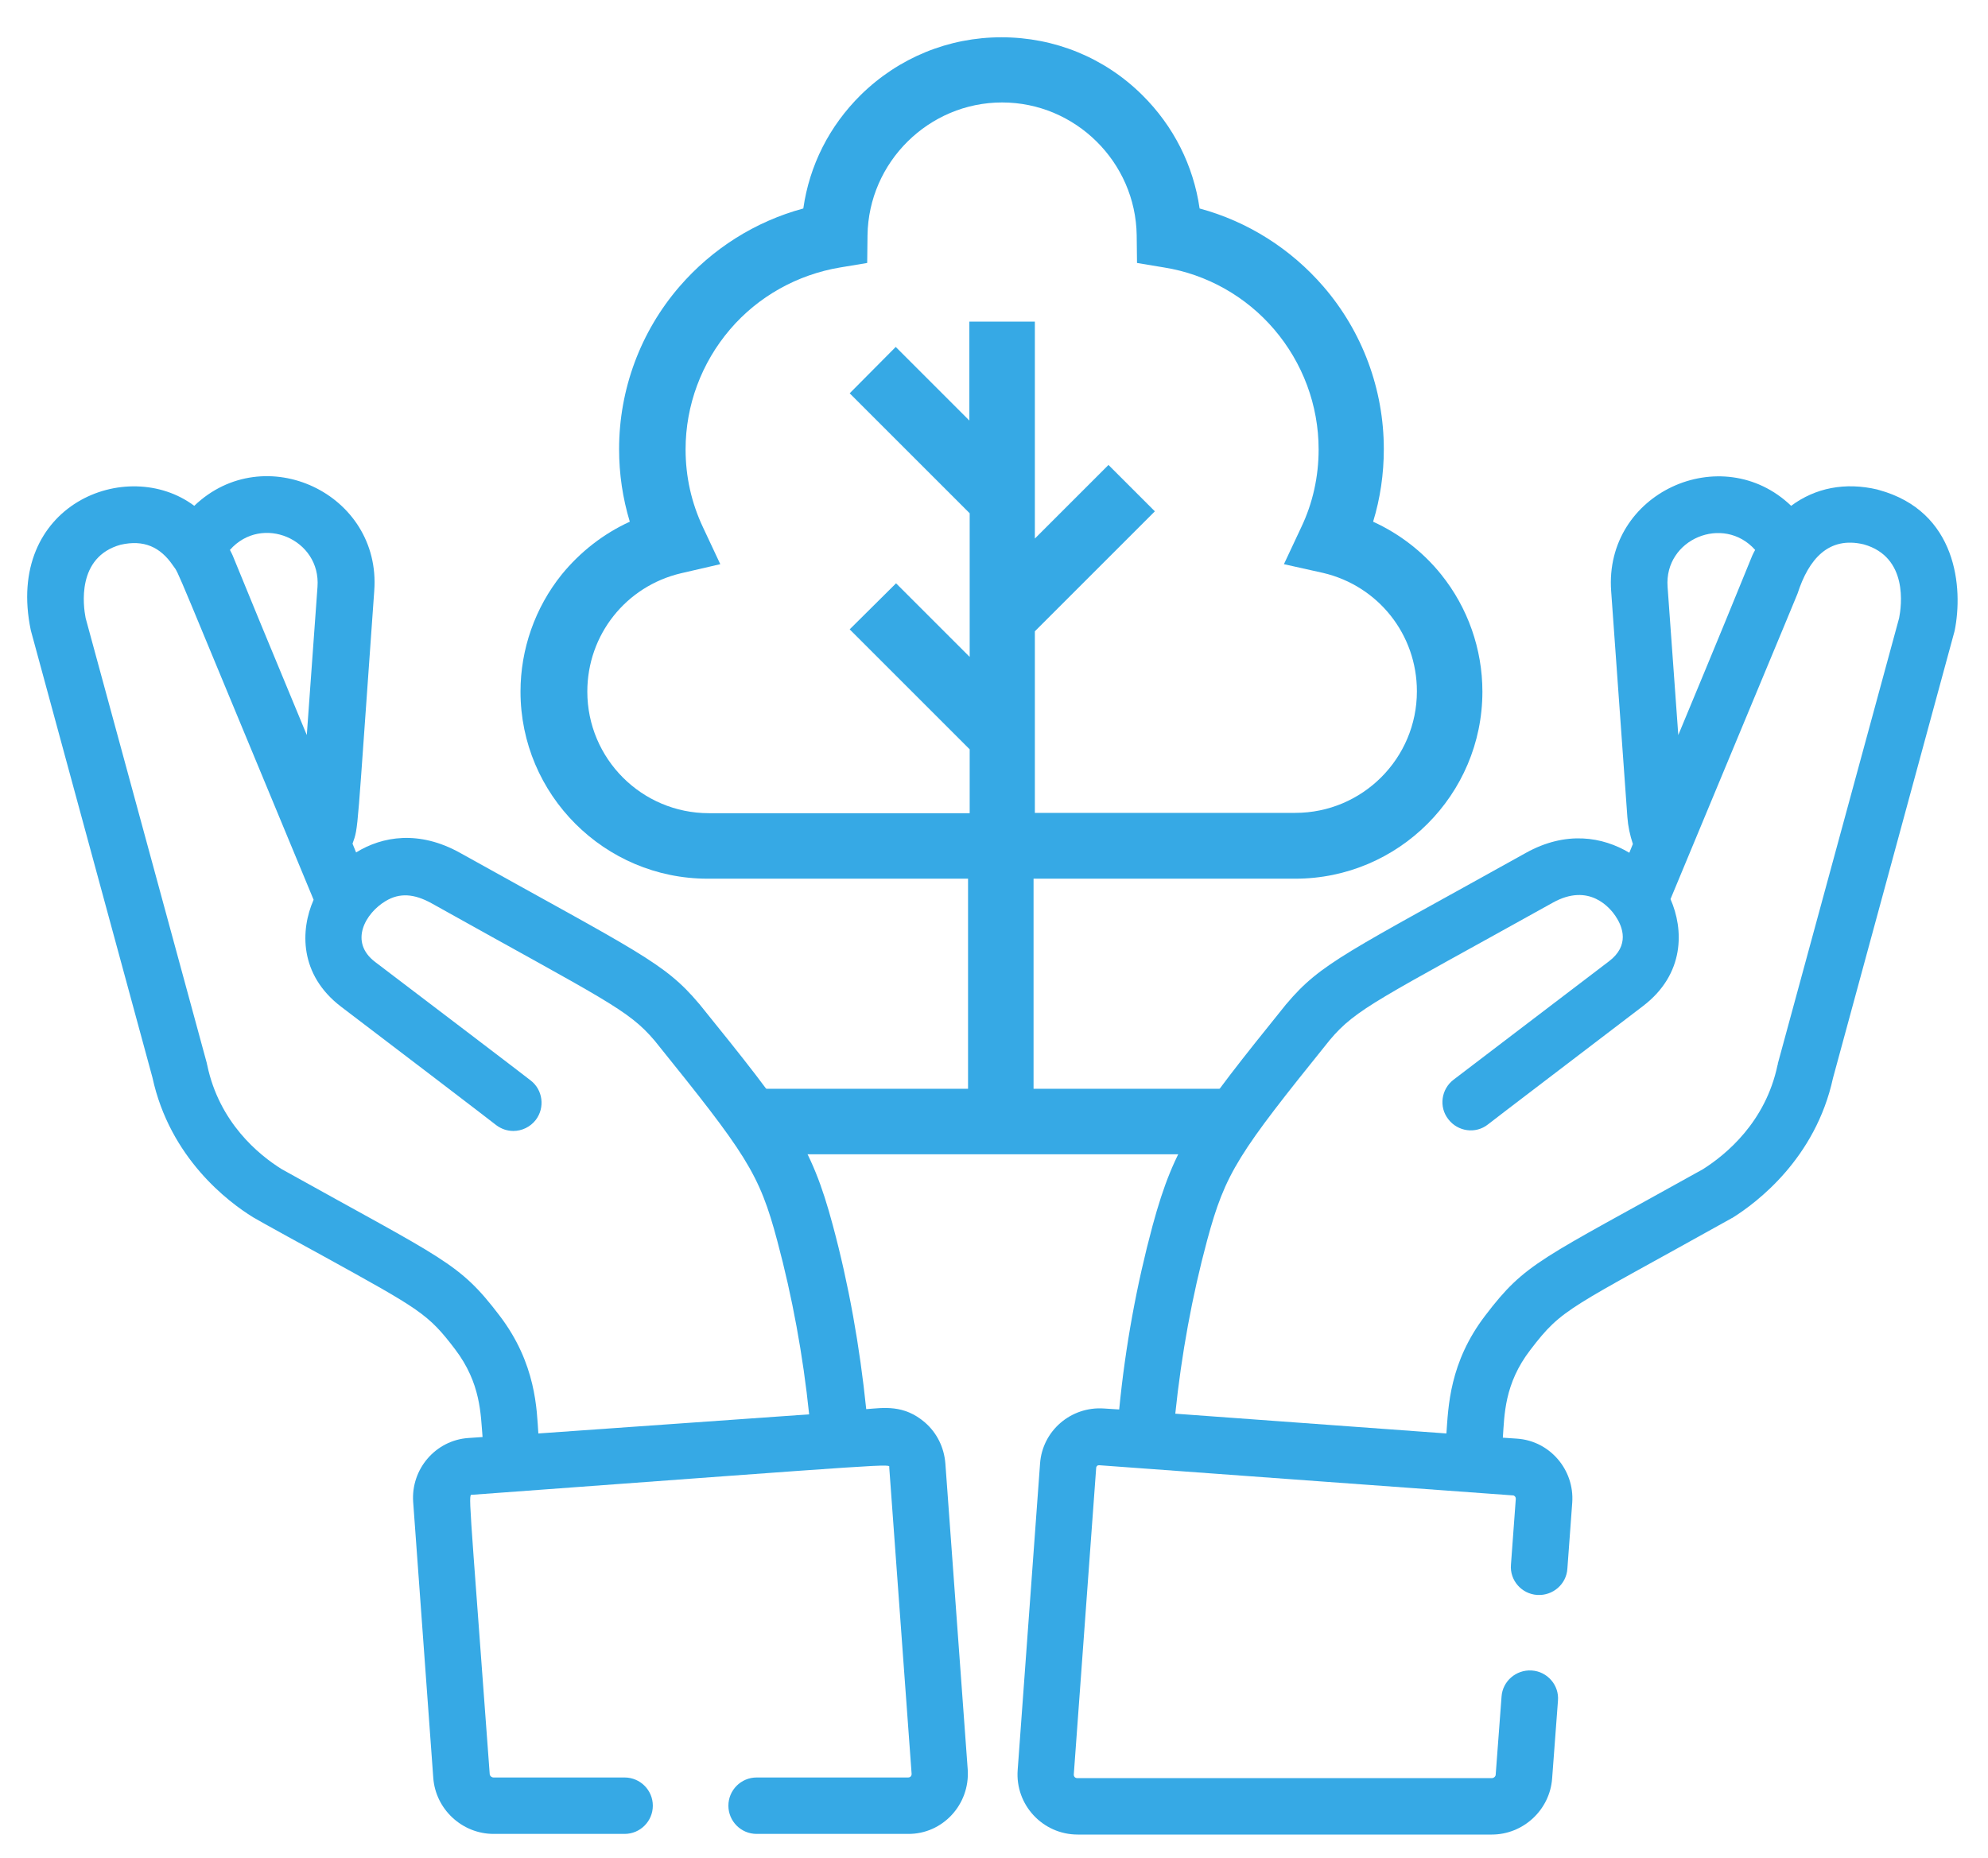
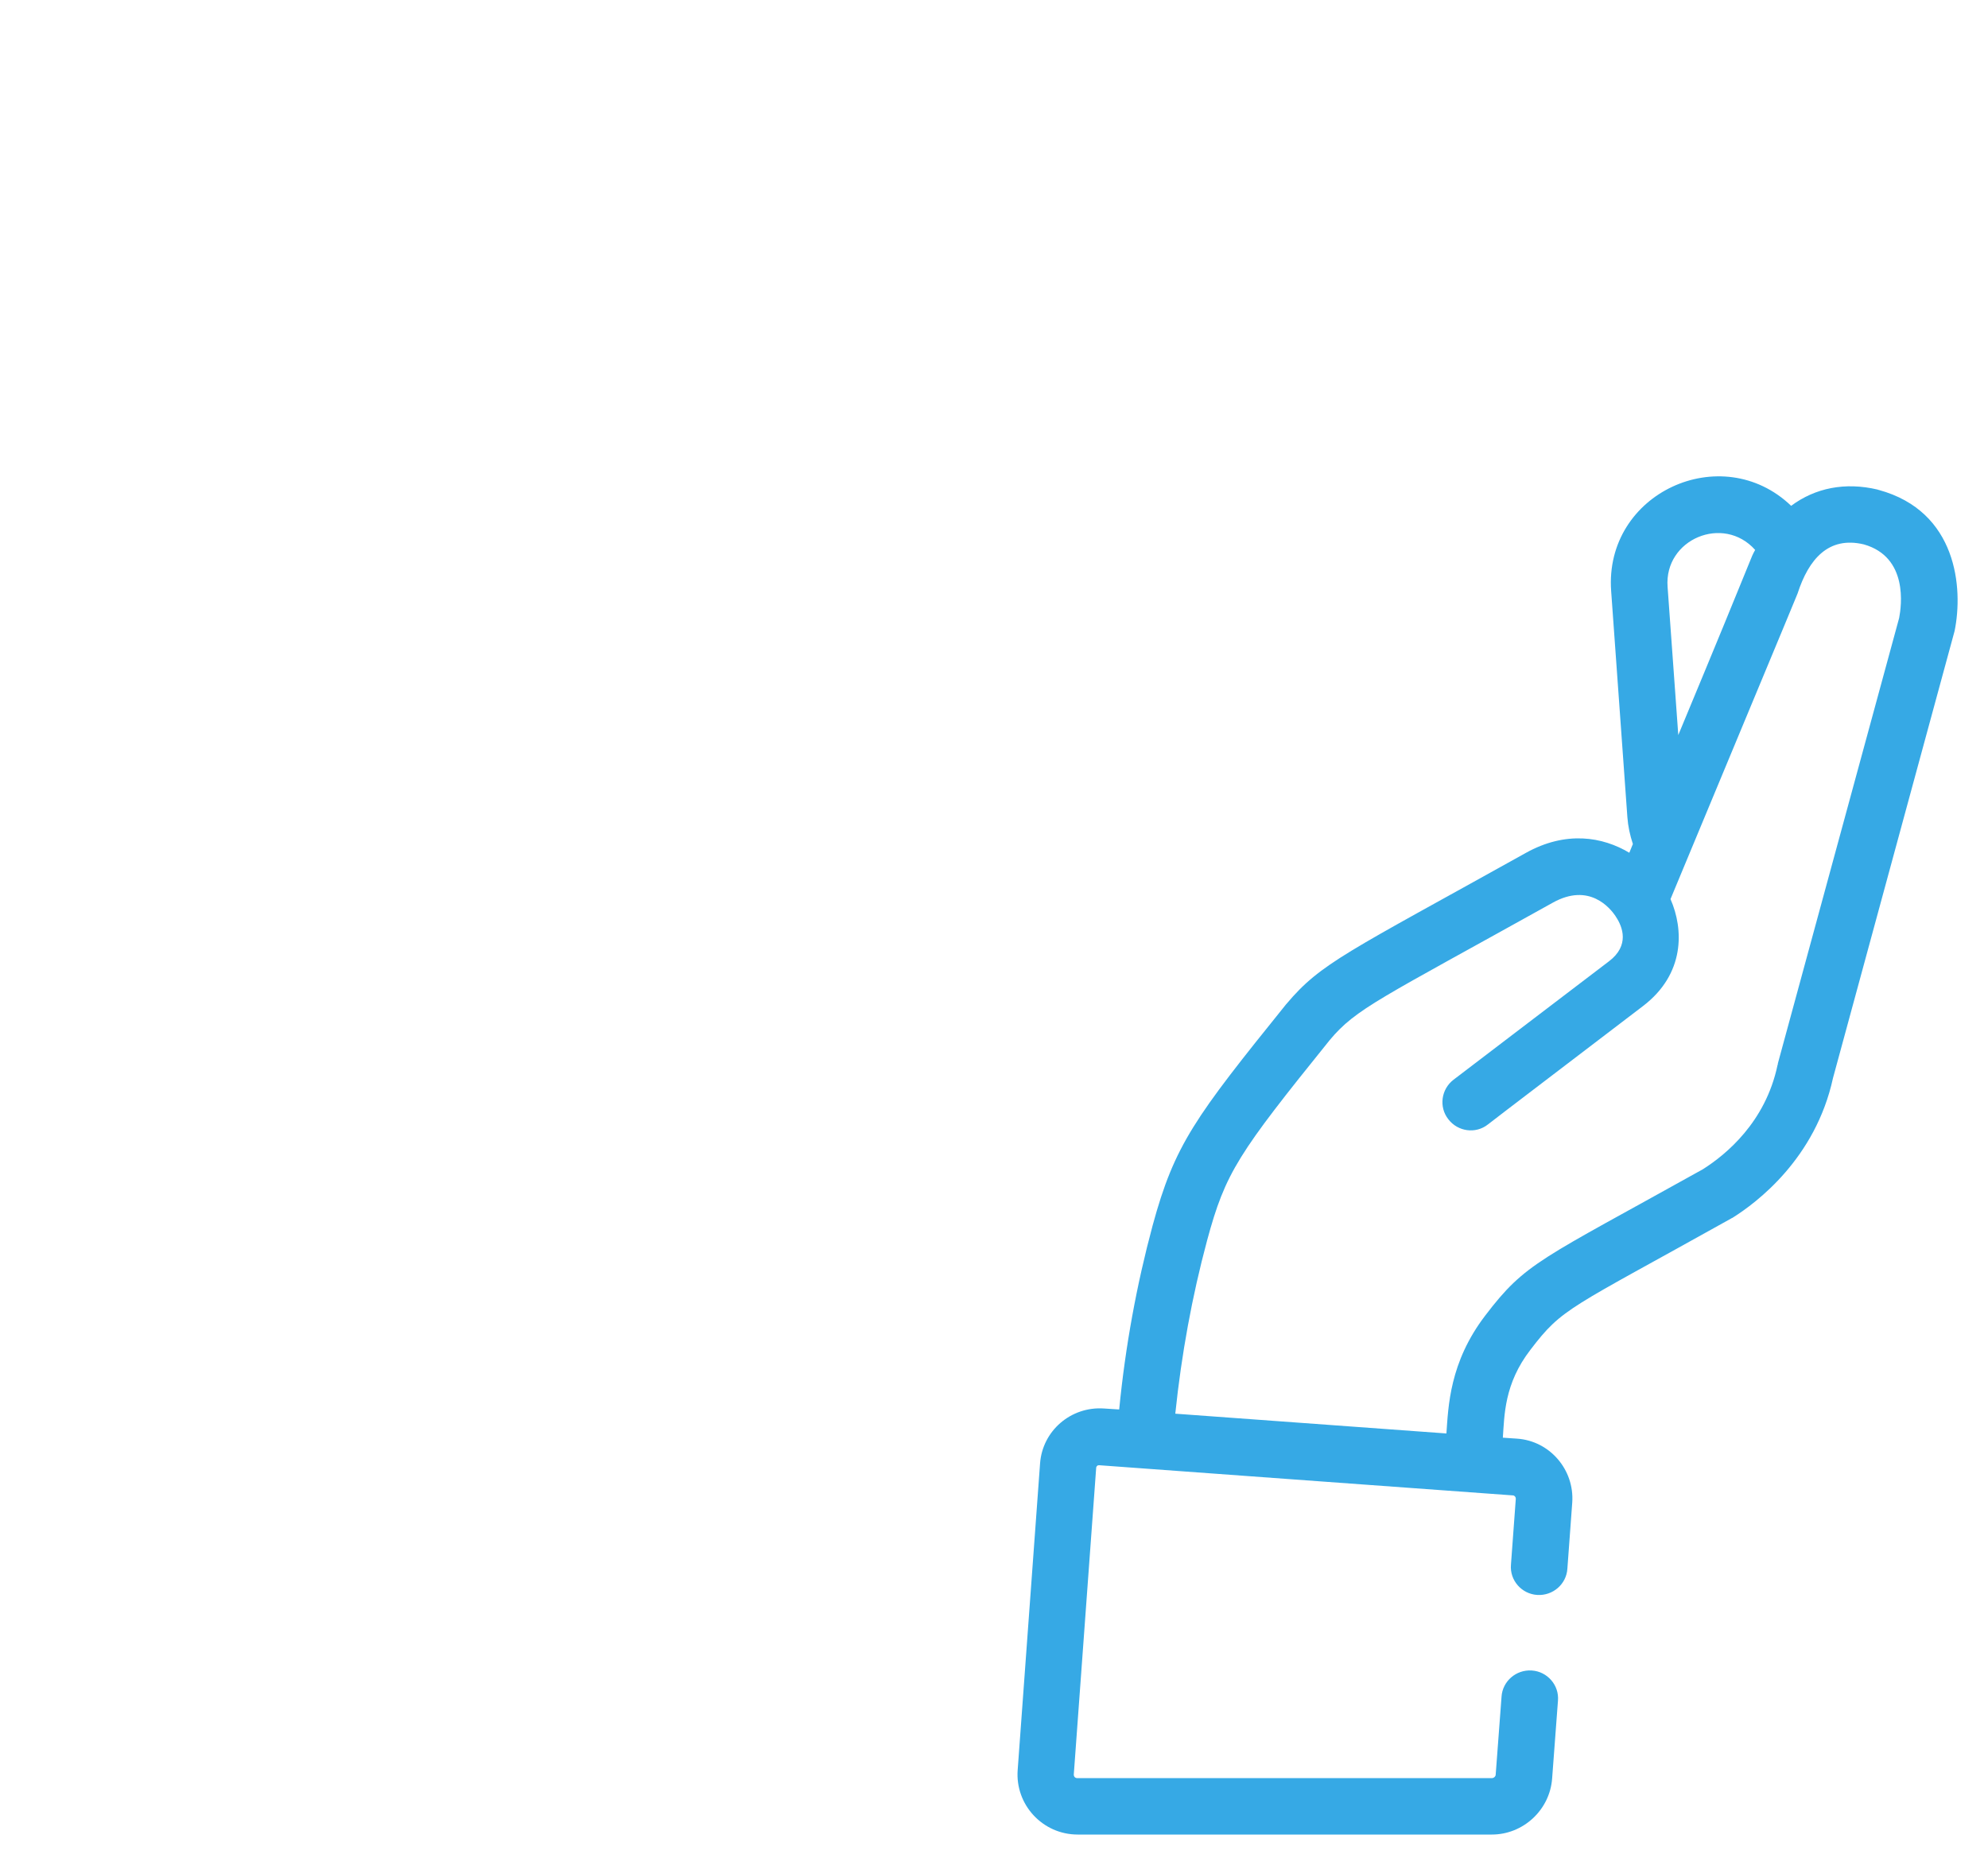
<svg xmlns="http://www.w3.org/2000/svg" version="1.1" id="Capa_1" x="0px" y="0px" viewBox="115 13.3 613 573" enable-background="new 115 13.3 613 573" xml:space="preserve">
  <g>
    <g>
      <path fill="#36A9E5" d="M694.3,164.4c-0.1,0-0.2,0-0.3-0.1c-10.1-2.4-19.3-0.5-26.7,5c-21.4-20.5-57.7-4-55.5,26.3l5,69.7    c0.2,2.8,0.8,5.6,1.7,8.3l-1.1,2.7c-8.2-4.9-19.5-6.9-32,0.1c-55.1,30.7-63.1,33.9-73.7,46.5c0,0-0.1,0.1-0.1,0.1    c-28.2,35-34.4,43.3-41.2,68.3c-4.9,18.2-8.4,37.2-10.3,56.7l-4.7-0.3c-10.2-0.7-19,6.9-19.7,17l-6.9,94.5    c-0.8,10.7,7.7,19.9,18.5,19.9H575c9.7,0,17.9-7.6,18.6-17.3l1.8-24c0.4-4.8-3.3-9-8.1-9.3c-4.8-0.3-9,3.3-9.3,8.1l-1.8,24    c0,0.6-0.6,1.1-1.2,1.1H447.2c-0.3,0-0.6-0.1-0.8-0.3c-0.2-0.2-0.3-0.5-0.3-0.8l6.9-94.5c0-0.3,0.1-0.5,0.3-0.7    c0.2-0.2,0.4-0.2,0.7-0.2c13.3,1,105.7,7.7,127.5,9.3c0.5,0,0.9,0.5,0.9,1l-1.5,20.4c-0.4,4.8,3.3,9,8.1,9.3    c4.8,0.3,9-3.3,9.3-8.1l1.5-20.4c0.7-10.1-6.9-19-17-19.7l-4.4-0.3c0.5-6.9,0.4-16.6,8.5-27.1c10-13.1,11.6-12.4,61.9-40.5    c0.1-0.1,0.2-0.1,0.4-0.2c7.5-4.7,25.6-18.3,31-43.1c0.1-0.4,37.4-137.5,37.5-137.9C720.4,194.7,718.5,171,694.3,164.4z     M656.2,182.9c-1.9,3.6,1.8-4.2-23.7,57.1l-3.3-45.7C628.1,179.6,646.4,171.9,656.2,182.9z M700.6,203.9l-37.4,137.4    c0,0.1,0,0.1,0,0.2c0,0.1-0.1,0.2-0.1,0.3c-3.7,17.6-15.9,27.6-23,32.1c-50.4,28.1-54.6,28.7-67.1,45.1    c-11.1,14.5-11.4,28.2-12,36.4c-13.5-1-75.6-5.5-83.6-6.1c1.9-18.3,5.2-36.3,9.8-53.4c5.7-21.1,9.6-26.8,37.8-61.8    c8.2-9.8,15.3-12.6,68.8-42.4c11.3-6.3,17.7,1.7,19.4,4.2c0,0,0,0,0,0.1c0,0,0.1,0.1,0.1,0.1c2,3,4.3,8.8-2.2,13.7    c-14.1,10.7-47.6,36.3-47.9,36.5c-3.8,2.9-4.6,8.4-1.6,12.2c2.9,3.8,8.4,4.6,12.2,1.6c0.3-0.3,33.8-25.8,47.8-36.5    c13-9.9,12.6-23.7,8.5-33c40.6-97.5,39.2-94.3,39.2-94.3c3.4-10.5,9.5-17.7,20.4-15.1C703.5,185.1,701.3,200.3,700.6,203.9z" />
    </g>
  </g>
  <g>
    <g>
-       <path fill="#36A9E5" d="M413.4,559.1l-6.9-94.5c-0.4-4.9-2.6-9.4-6.3-12.6c-6.5-5.6-12.8-4.5-18.1-4.1c-2-19.4-5.4-38.5-10.3-56.7    c-6.7-25-12.9-33.3-41.2-68.3c0,0-0.1-0.1-0.1-0.1c-10.6-12.6-18.6-15.8-73.7-46.5c-12.6-7-23.9-5.1-32-0.1l-1.1-2.7    c1.9-5.4,1.2-1.5,6.7-78c2.2-30-33.9-46.9-55.5-26.2c-20.7-15.5-58.5-0.4-50.4,38.4c0.1,0.4,37.4,137.5,37.5,137.9    c5.4,24.9,23.4,38.4,31,43.1c0.9,0.6,20.7,11.5,21.7,12c29.9,16.5,32.3,17.8,40.6,28.7c8,10.5,7.9,20.1,8.5,27.1l-4.4,0.3    c-10.1,0.7-17.7,9.6-17,19.7l6.2,85.1c0.7,9.7,8.9,17.3,18.6,17.3h40.4c4.8,0,8.7-3.9,8.7-8.7s-3.9-8.7-8.7-8.7h-40.4    c-0.6,0-1.2-0.5-1.2-1.1c-6.6-90.1-6.7-86-5.3-86.1c134.6-9.9,128.4-9.6,128.5-8.4l6.9,94.5c0,0.3-0.1,0.6-0.3,0.8    c-0.2,0.2-0.5,0.3-0.8,0.3h-46.7c-4.8,0-8.7,3.9-8.7,8.7c0,4.8,3.9,8.7,8.7,8.7h46.7C405.6,579,414.1,569.9,413.4,559.1z     M212.9,194.3l-3.3,45.7c-26.1-62.8-21.8-53.3-23.7-57.1C195.7,171.8,214,179.6,212.9,194.3z M281,455.4    c-0.5-7.2-0.6-21.5-12-36.4c-12.5-16.4-16.7-17-67.1-45.1c-7.1-4.4-19.3-14.4-23-32.1c0-0.1,0-0.2-0.1-0.3c0-0.1,0-0.1,0-0.2    l-37.4-137.4c-0.7-3.6-2.9-18.8,10.8-22.6c7.1-1.6,12.2,0.6,16.2,6.5c2.1,3-1.4-4.6,43.3,103c-4.1,9.3-4.5,23.1,8.5,33    c14.1,10.7,47.5,36.2,47.8,36.5c1.6,1.2,3.4,1.8,5.3,1.8c2.6,0,5.2-1.2,6.9-3.4c2.9-3.8,2.2-9.3-1.6-12.2    c-0.3-0.3-33.8-25.8-47.9-36.5c-8.2-6.2-3-15.1,3.2-18.8c4.3-2.6,8.8-2.3,14.2,0.7c53.5,29.9,60.6,32.7,68.8,42.4    c28.2,35,32.2,40.7,37.8,61.8c4.6,17.2,7.9,35.1,9.8,53.4L281,455.4z" />
-     </g>
+       </g>
  </g>
-   <path fill="#36A9E5" d="M514.4,284.3c31.8,0,57.7-25.9,57.7-57.7c0-13.1-4.5-25.9-12.7-36.1c-5.6-7-12.9-12.6-21-16.3  c2.2-7.2,3.3-14.7,3.3-22.4c0-18.4-6.6-36.2-18.6-50.1c-10.1-11.7-23.4-20.1-38.2-24.1c-1.9-13.2-8-25.4-17.7-35  c-11.6-11.5-27-17.8-43.4-17.8c-16.3,0-31.7,6.3-43.4,17.8c-9.7,9.6-15.8,21.7-17.7,35c-14.8,4-28.1,12.4-38.2,24.1  c-12,13.9-18.6,31.7-18.6,50.1c0,7.7,1.1,15.1,3.3,22.4c-8.1,3.7-15.3,9.3-21,16.3c-8.2,10.2-12.7,23-12.7,36.1  c0,31.8,25.9,57.7,57.7,57.7h80.3v64.8h-68.2l10,20.2h133.6l10-20.2h-65.2v-64.8L514.4,284.3L514.4,284.3z M333.6,264.1  c-20.7,0-37.5-16.8-37.5-37.5c0-17.5,11.9-32.5,28.9-36.5l12.1-2.8l-5.3-11.3c-3.6-7.6-5.4-15.7-5.4-24.1c0-13.6,4.9-26.7,13.7-37  c8.7-10.2,20.8-16.9,33.9-19.1l8.4-1.4l0.1-8.5c0.3-22.6,18.9-41,41.5-41c22.6,0,41.2,18.4,41.5,41l0.1,8.5l8.4,1.4  c13.1,2.1,25.2,8.9,33.9,19.1c8.8,10.3,13.7,23.4,13.7,37c0,8.4-1.8,16.6-5.4,24.1l-5.3,11.3L523,190c17,4,28.9,19,28.9,36.5  c0,20.7-16.8,37.5-37.5,37.5h-80.3V208l37-37l-14.3-14.3l-22.7,22.7v-66.9h-20.2V143l-22.7-22.7L377,134.6l37,37v44.3l-22.7-22.7  L377,207.4l37,37v19.7L333.6,264.1L333.6,264.1z" />
</svg>